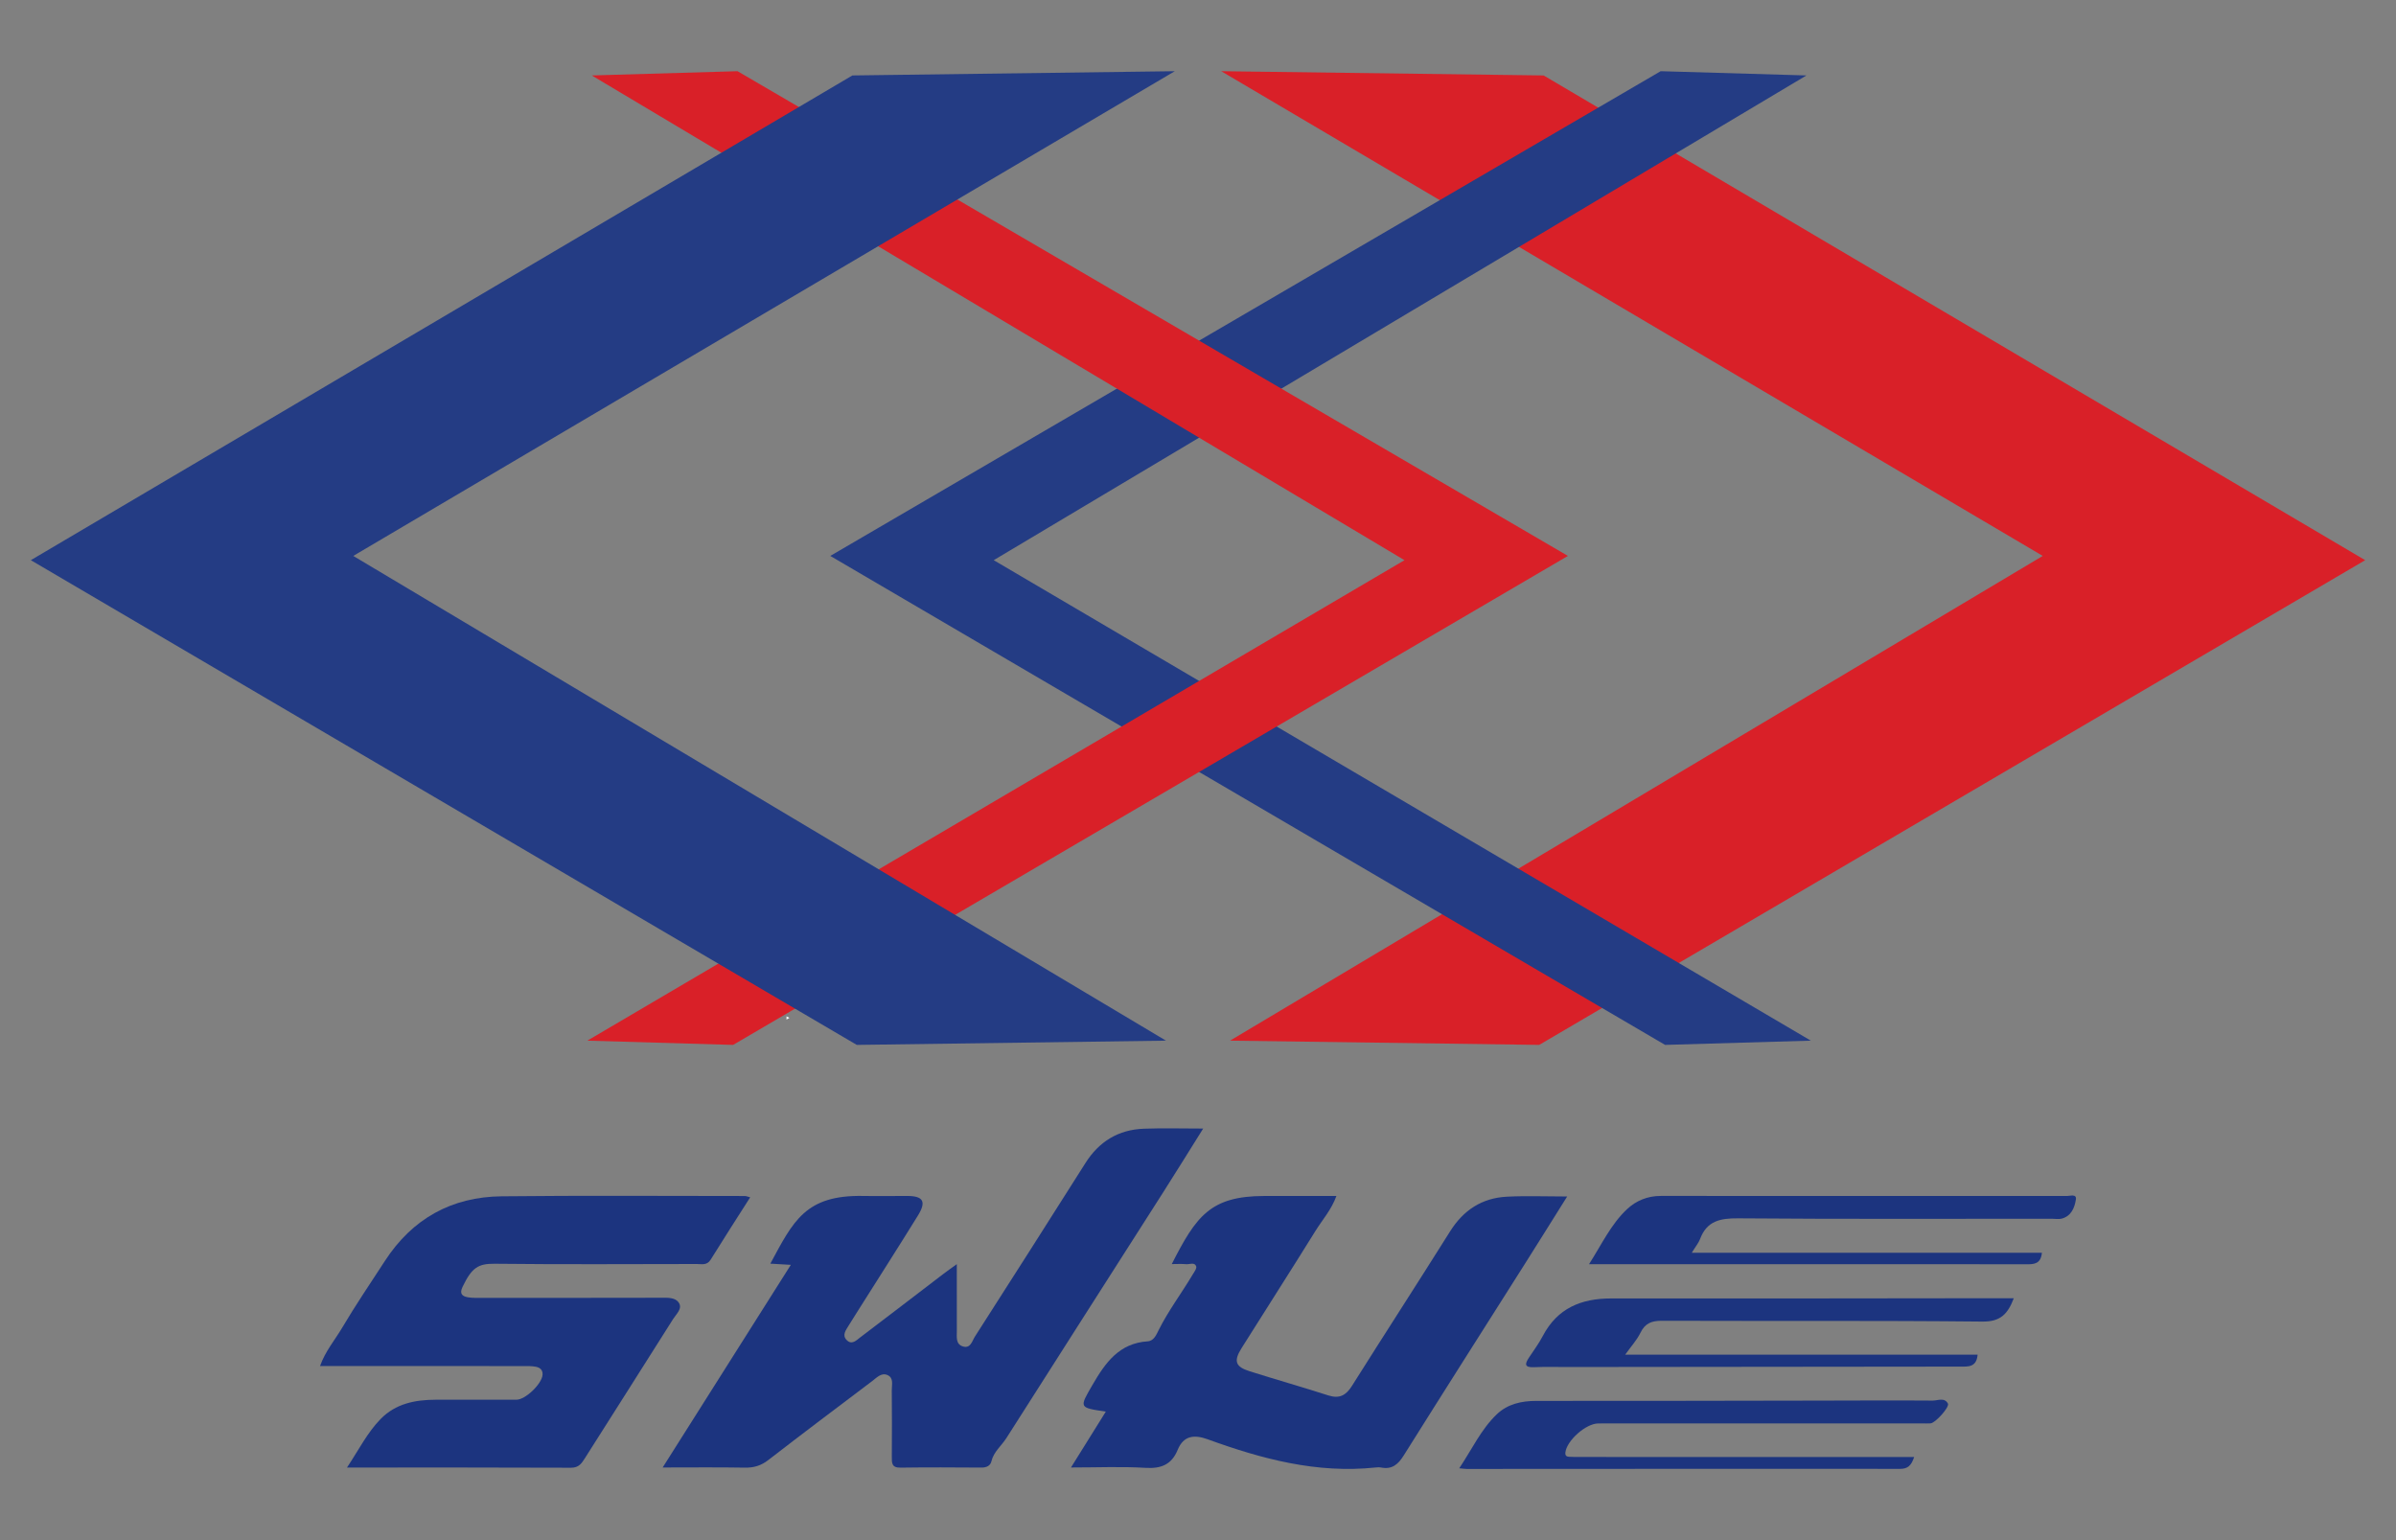
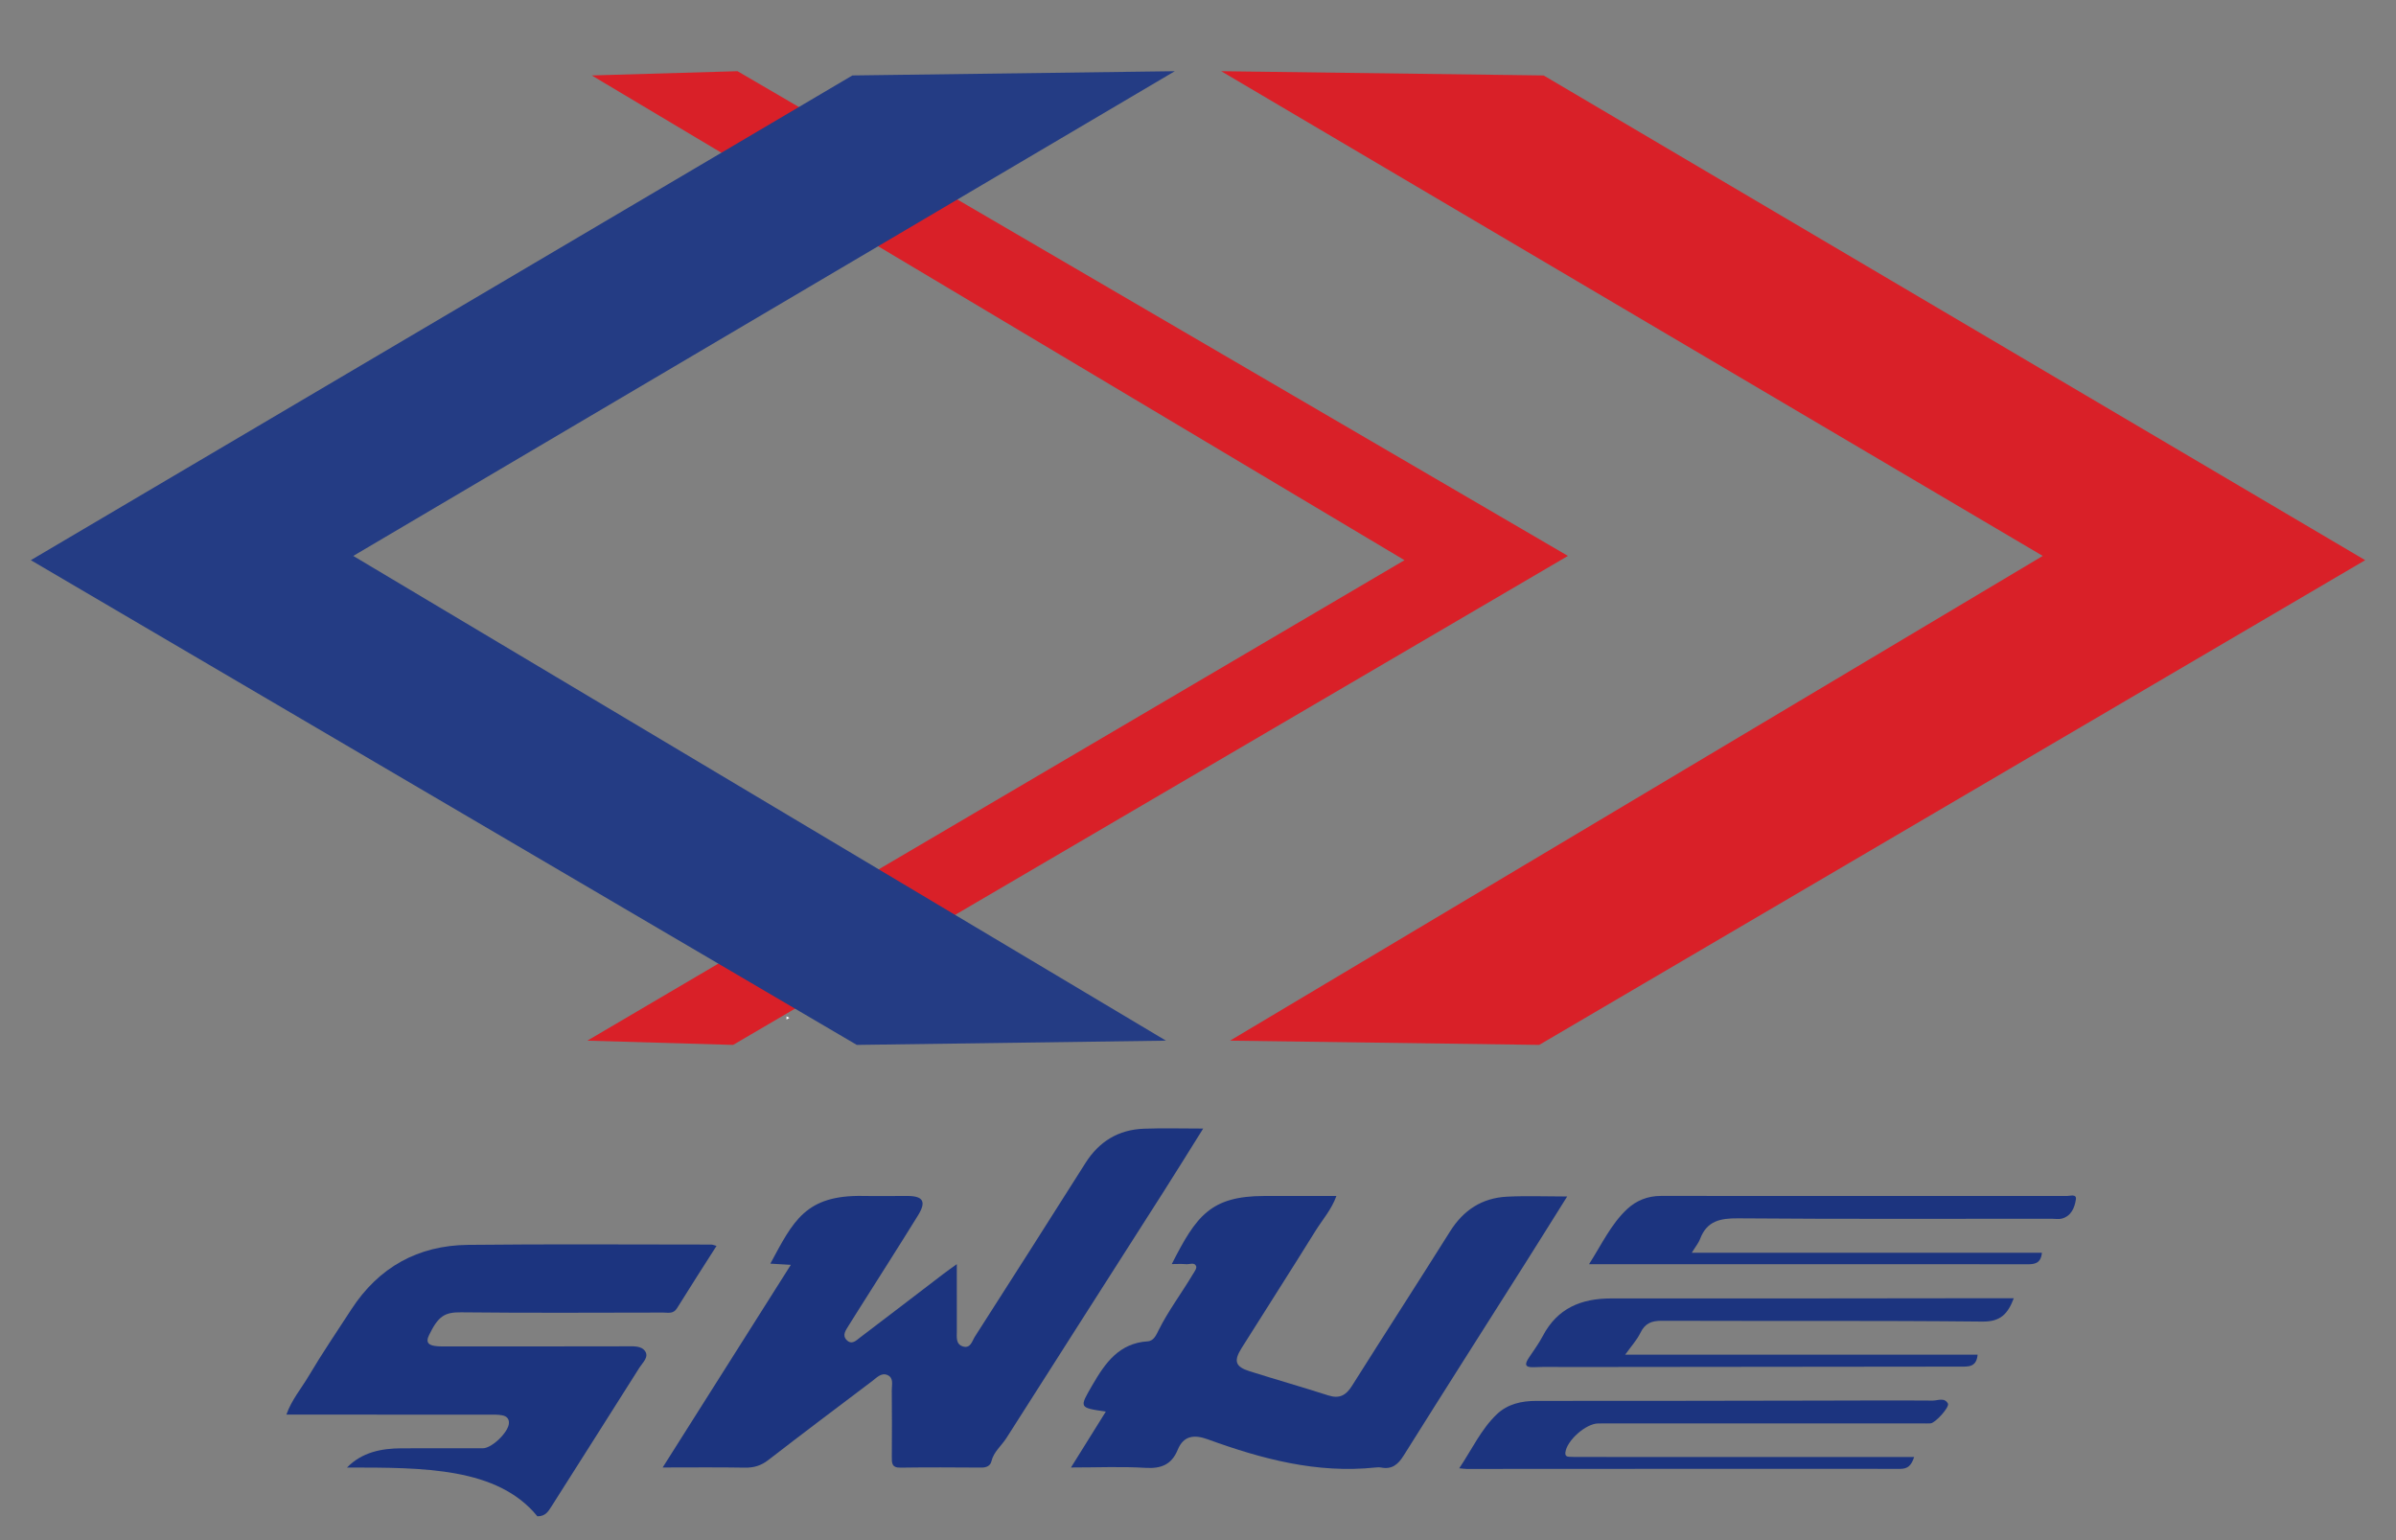
<svg xmlns="http://www.w3.org/2000/svg" xmlns:ns1="http://www.inkscape.org/namespaces/inkscape" xmlns:ns2="http://sodipodi.sourceforge.net/DTD/sodipodi-0.dtd" version="1.1" ns1:version="1.0 (4035a4fb49, 2020-05-01)" ns2:docname="MRTA Logo.svg" x="0px" y="0px" width="840px" height="540px" viewBox="0 0 840 540" enable-background="new 0 0 840 540" xml:space="preserve">
  <rect x="0" y="0" width="840" height="540" fill="#808080" stroke="none" />
  <g>
    <path id="path16" fill="#FFFFFF" d="M275.722,357.468c0.007-0.371,0.015-0.742,0.021-1.114c0.345,0.181,0.688,0.356,1.033,0.534   C276.425,357.083,276.072,357.275,275.722,357.468z" />
    <g>
      <g>
        <path id="path2" fill="#1C347F" d="M277.253,443.477c-2.942-0.171-5.044-0.293-7.181-0.42     c8.028-14.892,12.264-24.124,32.562-23.736c5.149,0.101,10.304-0.013,15.457,0.004c5.585,0.017,6.749,1.97,3.722,6.863     c-6.887,11.137-13.95,22.166-20.938,33.238c-1.149,1.823-2.313,3.636-3.435,5.476c-0.945,1.553-2.264,3.255-0.62,4.937     c1.815,1.86,3.411,0.1,4.77-0.932c9.793-7.412,19.525-14.902,29.287-22.358c1.282-0.978,2.611-1.897,4.562-3.311     c0,8.274-0.02,15.825,0.012,23.379c0.009,2.108-0.472,4.709,2.191,5.492c2.633,0.77,3.163-1.937,4.148-3.478     c12.955-20.242,25.9-40.495,38.732-60.817c4.811-7.623,11.603-11.741,20.543-12.069c6.629-0.244,13.273-0.049,20.748-0.049     c-4.935,7.879-9.49,15.261-14.158,22.574c-18.269,28.649-36.597,57.26-54.822,85.936c-1.734,2.729-4.461,4.787-5.266,8.178     c-0.364,1.534-1.723,2.191-3.473,2.178c-9.474-0.063-18.95-0.12-28.422,0.021c-3.049,0.047-3.029-1.613-3.013-3.792     c0.059-7.79,0.057-15.581-0.015-23.372c-0.018-1.891,0.771-4.343-1.557-5.321c-2.128-0.892-3.725,0.938-5.278,2.108     c-12.185,9.199-24.39,18.373-36.463,27.717c-2.536,1.962-5.052,2.715-8.211,2.66c-9.257-0.165-18.521-0.059-28.816-0.059     C247.512,490.506,262.217,467.256,277.253,443.477z" />
-         <path id="path4" fill="#1C347F" d="M121.652,514.543c4.205-6.341,7.148-12.268,11.795-17.027     c5.249-5.372,12.026-6.716,19.191-6.743c9.478-0.038,18.956,0.01,28.434-0.011c3.209-0.006,8.987-5.658,9.147-8.799     c0.086-1.692-0.968-2.478-2.309-2.744c-1.447-0.287-2.97-0.248-4.46-0.25c-23.601-0.012-47.204-0.008-71.252-0.008     c1.838-5.203,5.206-9.115,7.756-13.428c4.72-7.981,9.953-15.665,15.003-23.449c9.594-14.784,23.381-22.445,40.894-22.638     c28.429-0.311,56.864-0.105,85.3-0.104c0.442,0,0.887,0.212,1.851,0.459c-4.727,7.434-9.369,14.611-13.867,21.875     c-1.28,2.068-3.121,1.505-4.843,1.507c-23.612,0.029-47.226,0.169-70.833-0.088c-5.805-0.064-8.044,1.331-11.296,8.1     c-1.214,2.526-0.021,3.369,2.094,3.692c1.467,0.228,2.982,0.158,4.475,0.158c20.951,0.008,41.902,0.025,62.853-0.029     c2.373-0.008,5.102-0.214,6.397,1.741c1.369,2.064-0.897,3.973-1.995,5.711c-10.259,16.271-20.594,32.492-30.89,48.74     c-1.166,1.84-2.144,3.418-4.905,3.406C174.423,514.496,148.656,514.543,121.652,514.543z" />
+         <path id="path4" fill="#1C347F" d="M121.652,514.543c5.249-5.372,12.026-6.716,19.191-6.743c9.478-0.038,18.956,0.01,28.434-0.011c3.209-0.006,8.987-5.658,9.147-8.799     c0.086-1.692-0.968-2.478-2.309-2.744c-1.447-0.287-2.97-0.248-4.46-0.25c-23.601-0.012-47.204-0.008-71.252-0.008     c1.838-5.203,5.206-9.115,7.756-13.428c4.72-7.981,9.953-15.665,15.003-23.449c9.594-14.784,23.381-22.445,40.894-22.638     c28.429-0.311,56.864-0.105,85.3-0.104c0.442,0,0.887,0.212,1.851,0.459c-4.727,7.434-9.369,14.611-13.867,21.875     c-1.28,2.068-3.121,1.505-4.843,1.507c-23.612,0.029-47.226,0.169-70.833-0.088c-5.805-0.064-8.044,1.331-11.296,8.1     c-1.214,2.526-0.021,3.369,2.094,3.692c1.467,0.228,2.982,0.158,4.475,0.158c20.951,0.008,41.902,0.025,62.853-0.029     c2.373-0.008,5.102-0.214,6.397,1.741c1.369,2.064-0.897,3.973-1.995,5.711c-10.259,16.271-20.594,32.492-30.89,48.74     c-1.166,1.84-2.144,3.418-4.905,3.406C174.423,514.496,148.656,514.543,121.652,514.543z" />
        <path id="path6" fill="#1C347F" d="M375.471,514.524c4.359-6.993,8.236-13.211,12.21-19.589     c-9.513-1.415-9.337-1.311-4.637-9.425c4.468-7.704,9.318-14.575,19.337-15.217c2.178-0.142,3.071-2.424,3.854-3.988     c3.396-6.785,7.967-12.826,11.828-19.308c0.567-0.958,1.565-2.235,1.303-2.996c-0.547-1.565-2.293-0.648-3.512-0.759     c-1.645-0.146-3.313-0.035-5.049-0.035c8.564-16.842,13.544-23.825,32.381-23.874c8.308-0.023,16.613-0.005,25.34-0.005     c-1.723,4.806-4.934,8.364-7.392,12.326c-8.521,13.734-17.259,27.335-25.856,41.021c-2.856,4.546-2.185,6.533,2.805,8.106     c9.188,2.895,18.454,5.546,27.627,8.484c3.875,1.242,6.173-0.025,8.25-3.326c11.4-18.101,23.034-36.057,34.408-54.178     c4.687-7.477,11.208-11.738,19.947-12.181c6.734-0.344,13.499-0.067,21.112-0.067c-5.157,8.223-9.935,15.893-14.769,23.53     c-14.177,22.406-28.433,44.764-42.512,67.234c-1.975,3.158-4.102,5.02-7.953,4.266c-0.64-0.126-1.334-0.077-1.99-0.01     c-20.528,2.171-39.827-2.985-58.813-9.891c-4.65-1.688-8.438-1.366-10.506,3.688c-2.123,5.189-5.795,6.659-11.314,6.324     C393.198,514.146,384.769,514.524,375.471,514.524z" />
      </g>
      <g>
        <path id="path8" fill="#1C347F" d="M671.065,510.86c-0.977,2.984-2.243,4.152-4.899,4.15     c-50.65-0.039-101.303,0.006-151.955,0.027c-0.615,0-1.23-0.105-2.623-0.232c4.508-6.736,7.666-13.684,13.176-18.938     c3.752-3.578,8.586-4.689,13.814-4.686c32.992,0.033,65.983-0.057,98.977-0.105c13.33-0.021,26.66-0.104,39.988-0.006     c1.793,0.014,4.147-1.209,5.367,1.041c0.657,1.219-4.396,6.813-6.086,6.945c-0.992,0.078-1.998,0.006-2.996,0.006     c-37.826,0.006-75.65,0.012-113.476,0.021c-4.371,0-11.123,6.035-11.557,10.217c-0.123,1.191,0.522,1.438,1.393,1.482     c1.33,0.072,2.664,0.061,3.996,0.061c37.824,0.006,75.646,0.012,113.474,0.014C668.635,510.86,669.616,510.86,671.065,510.86z" />
        <path id="path10" fill="#1C347F" d="M593.106,439.241c41.562,0,82.097,0,122.754,0c-0.379,3.941-2.768,4.049-5.432,4.041     c-17.166-0.045-34.33-0.027-51.494-0.029c-31.996-0.004-63.992-0.006-95.988-0.008c-1.61,0-3.223,0-5.85,0     c4.502-7.072,7.711-14.02,13.314-19.285c3.213-3.021,7.245-4.646,11.813-4.646c47.494,0.002,94.988-0.021,142.482,0.017     c1.104,0.002,3.383-0.813,3.067,1.227c-0.44,2.873-1.604,5.82-4.957,6.714c-1.09,0.288-2.319,0.043-3.485,0.043     c-36.662,0-73.326,0.151-109.986-0.146c-6.285-0.051-10.951,0.912-13.326,7.25C595.512,435.78,594.509,436.958,593.106,439.241z" />
        <path id="path12" fill="#1C347F" d="M706.007,455.184c-2.109,5.512-4.631,8.248-10.963,8.184     c-37.478-0.387-74.959-0.146-112.438-0.279c-3.606-0.014-5.871,0.877-7.496,4.215c-1.235,2.545-3.243,4.718-5.344,7.666     c41.588,0,82.48,0,123.558,0c-0.4,4.512-3.349,4.188-6.15,4.188c-45.809,0.041-91.617,0.094-137.428,0.143     c-3.996,0.006-8-0.109-11.99,0.063c-3.434,0.146-3.154-1.209-1.705-3.393c1.656-2.494,3.451-4.924,4.838-7.563     c5.121-9.742,13.463-13.168,24.021-13.15c42.643,0.066,85.287-0.033,127.932-0.068     C697.098,455.18,701.356,455.184,706.007,455.184z" />
      </g>
    </g>
    <g id="layer1" transform="translate(62.857,-406.648)" ns1:label="Layer 1" ns1:groupmode="layer">
      <path id="path2174" fill="#D92028" d="M478.315,433.101l288.021,169.955L476.768,773.008l-108.396-1.488l284.926-169.955    L365.274,431.61L478.315,433.101z" />
-       <path id="path4116" ns2:nodetypes="ccccccc" fill="#243C84" d="M228.229,601.563L519.35,431.61l51.102,1.49L285.526,603.055    L572,771.519l-51.102,1.489L228.229,601.563z" />
      <path id="path4118" ns2:nodetypes="ccccccc" fill="#D92028" d="M486.831,601.563L195.71,431.61l-51.101,1.491    l284.927,169.956L143.061,771.518l51.102,1.492L486.831,601.563z" />
      <path id="path2172" fill="#243C84" d="M235.973,433.101L-52.05,603.055L237.521,773.01l108.396-1.49L60.992,601.563    L349.015,431.61L235.973,433.101z" />
    </g>
  </g>
</svg>